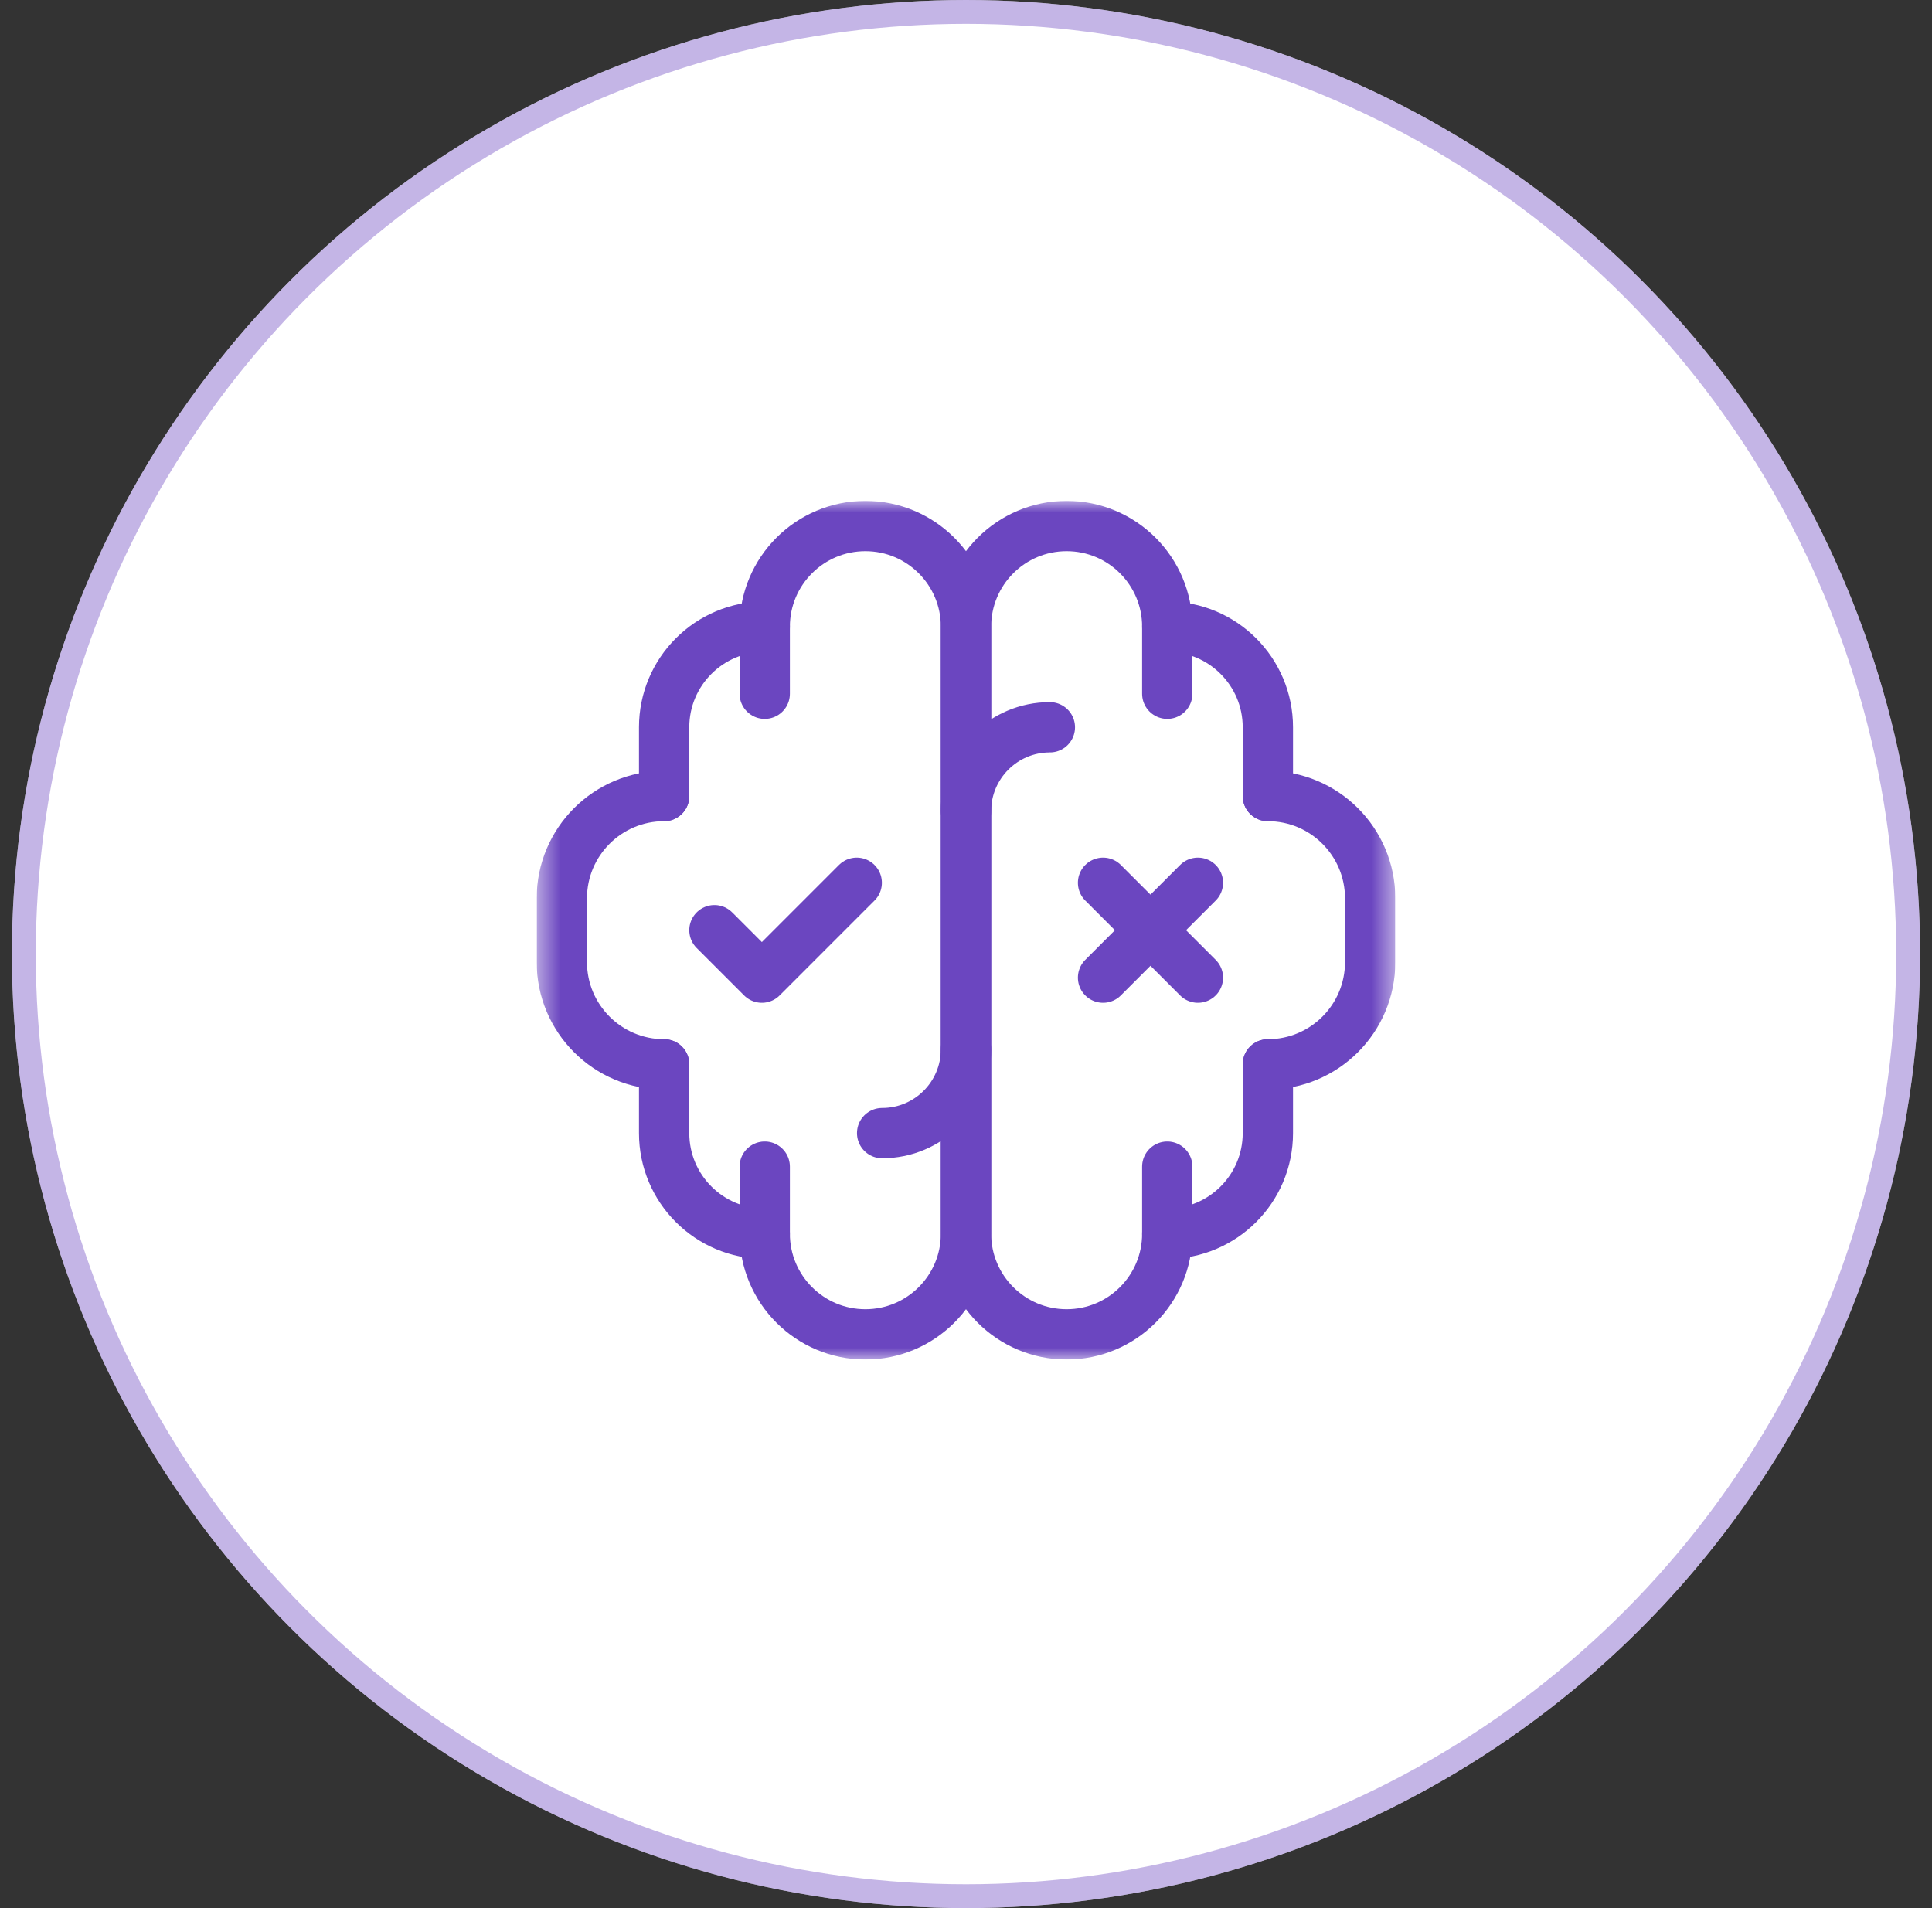
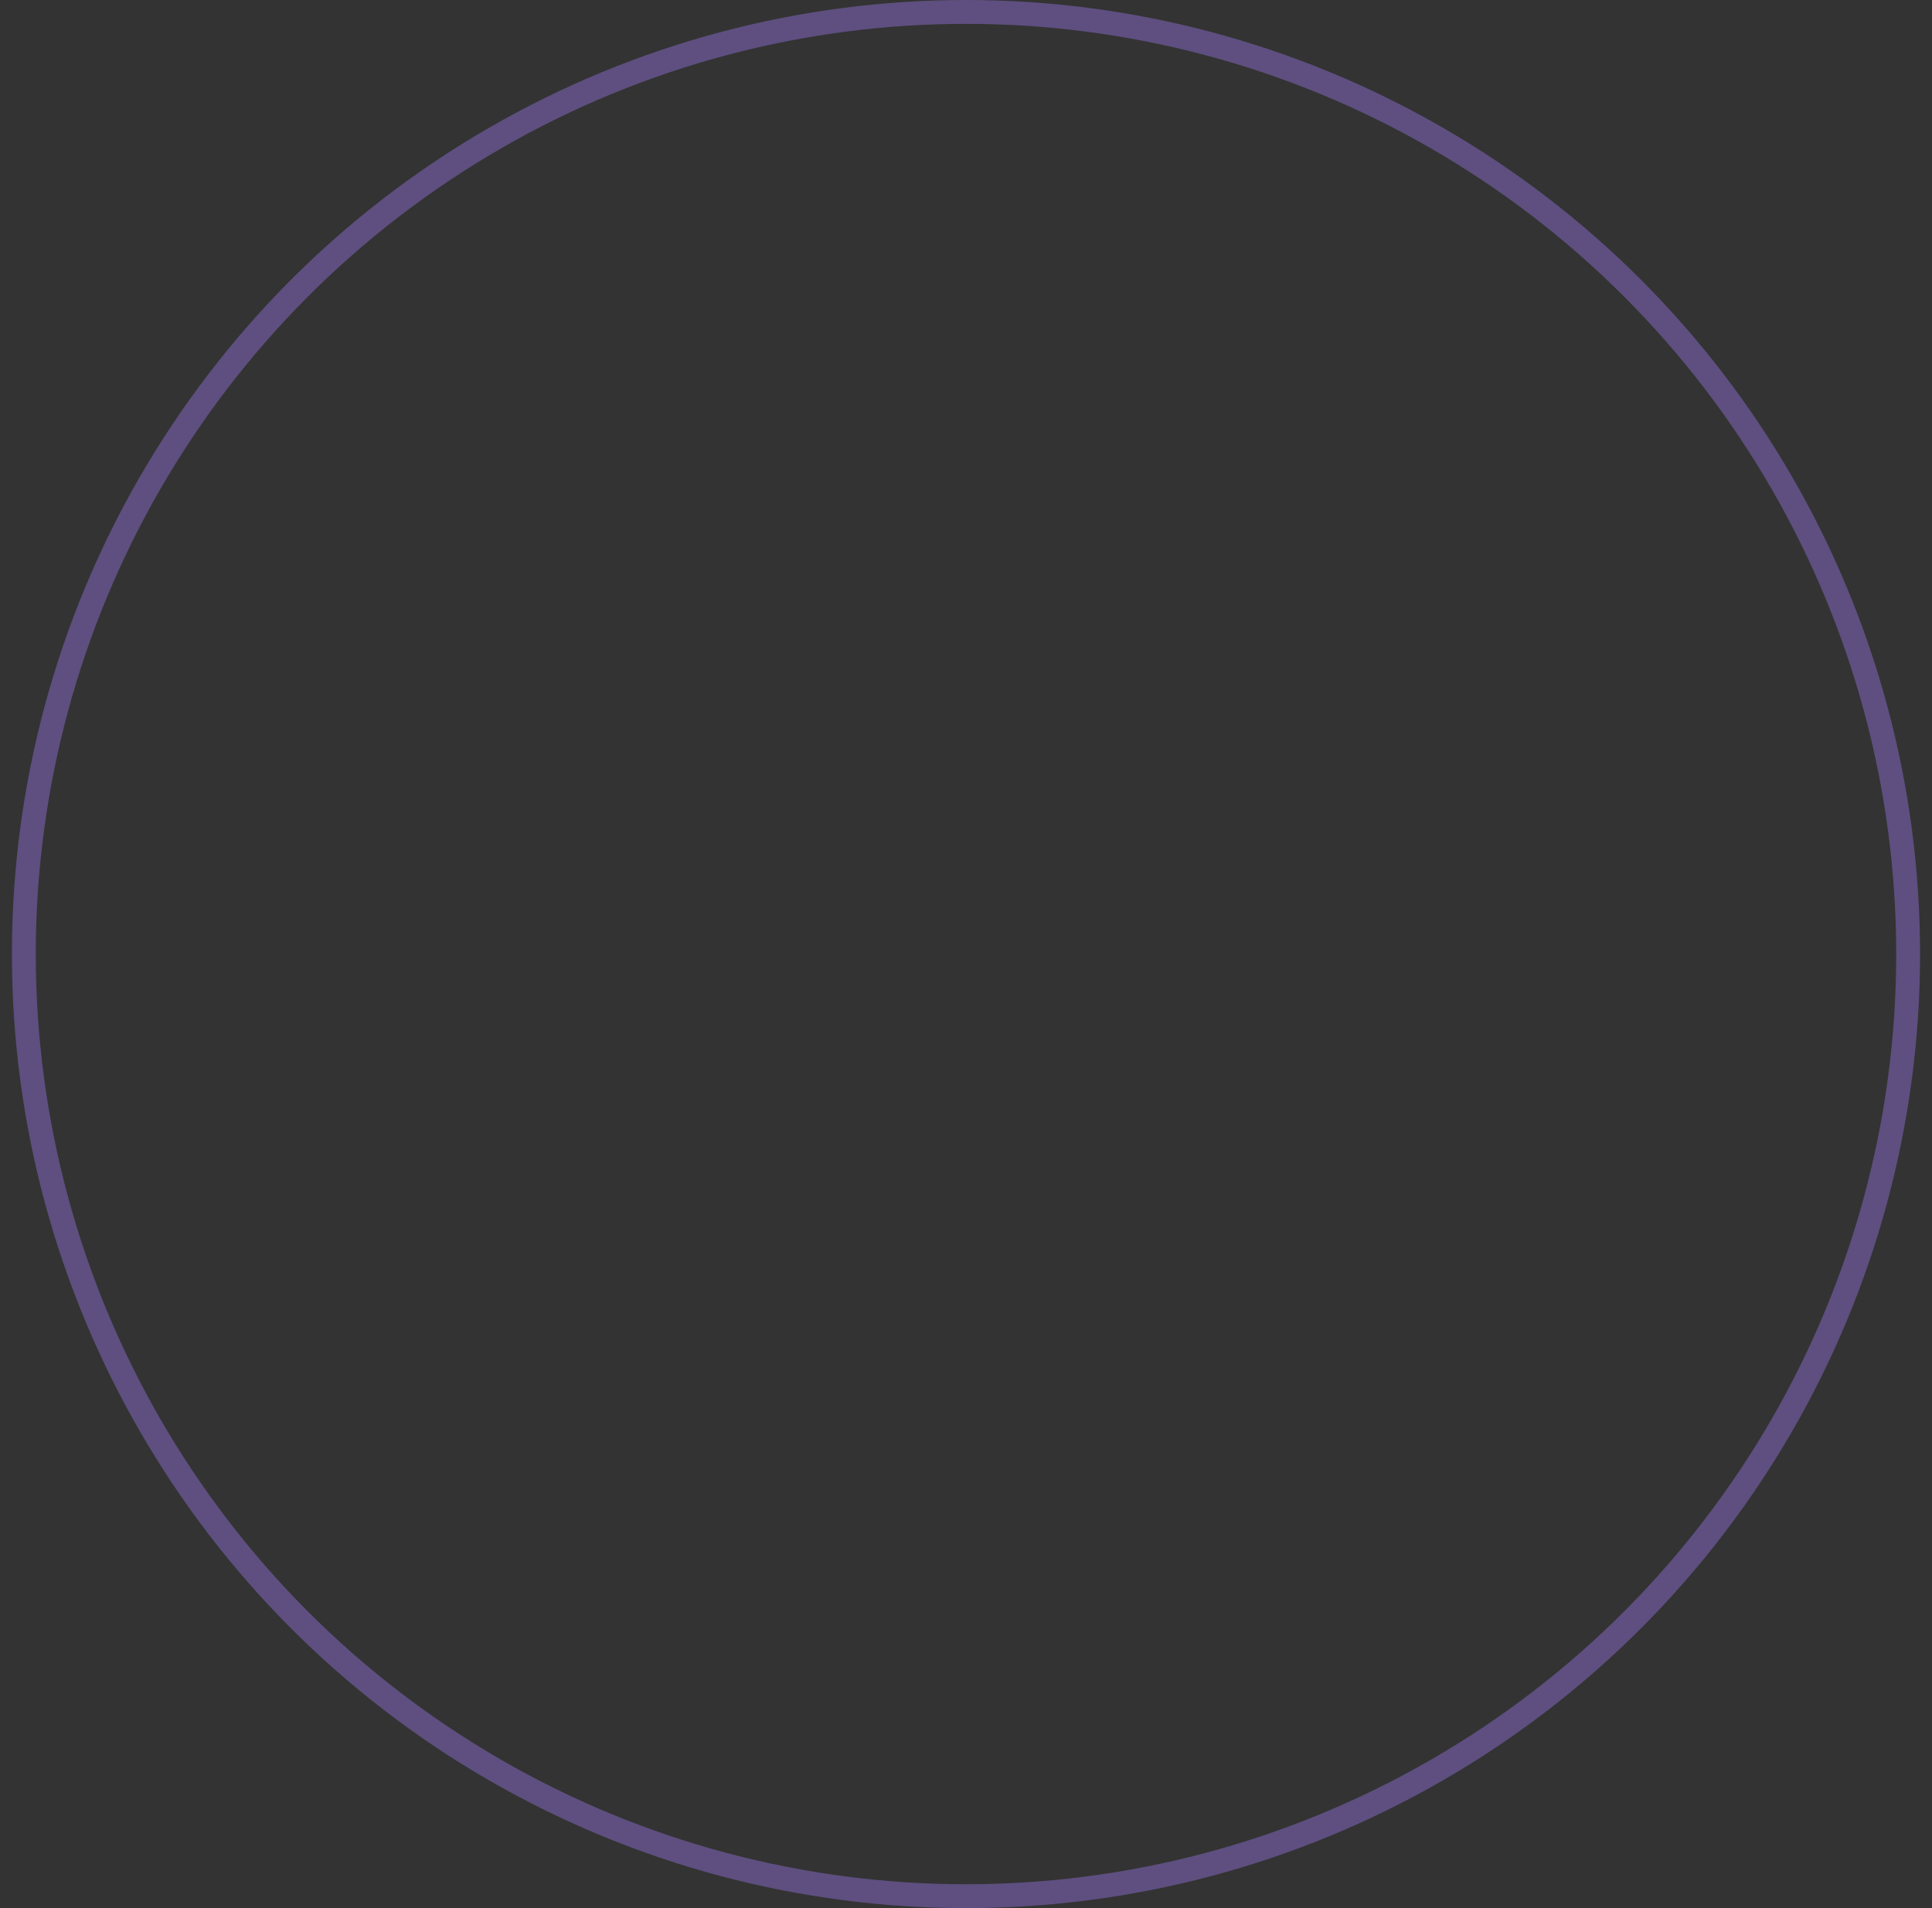
<svg xmlns="http://www.w3.org/2000/svg" width="81" height="80" viewBox="0 0 81 80" fill="none">
  <rect x="0" y="0" width="81" height="80" fill="#333333" stroke="none" />
-   <circle cx="40.5" cy="40" r="40" fill="white" />
  <circle cx="40.5" cy="40" r="39.5" stroke="#8B6DCF" stroke-opacity="0.5" />
  <g clip-path="url(#clip0_179_348)">
    <mask id="mask0_179_348" style="mask-type:luminance" maskUnits="userSpaceOnUse" x="22" y="21" width="37" height="36">
-       <path d="M22.5 21H58.5V57H22.5V21Z" fill="white" />
-     </mask>
+       </mask>
    <g mask="url(#mask0_179_348)">
      <path d="M27.844 44.625C25.475 44.625 23.555 42.705 23.555 40.336V37.664C23.555 35.295 25.475 33.375 27.844 33.375" stroke="#6B46C0" stroke-width="2.109" stroke-miterlimit="10" stroke-linecap="round" stroke-linejoin="round" />
      <path d="M27.844 33.375V30.492C27.844 28.162 29.733 26.273 32.062 26.273" stroke="#6B46C0" stroke-width="2.109" stroke-miterlimit="10" stroke-linecap="round" stroke-linejoin="round" />
      <path d="M32.062 48.914V51.727C32.062 54.056 33.951 55.945 36.281 55.945C38.611 55.945 40.5 54.056 40.5 51.727V26.273C40.5 23.944 38.611 22.055 36.281 22.055C33.951 22.055 32.062 23.944 32.062 26.273V29.086" stroke="#6B46C0" stroke-width="2.109" stroke-miterlimit="10" stroke-linecap="round" stroke-linejoin="round" />
      <path d="M27.844 44.625V47.508C27.844 49.838 29.733 51.727 32.062 51.727" stroke="#6B46C0" stroke-width="2.109" stroke-miterlimit="10" stroke-linecap="round" stroke-linejoin="round" />
      <path d="M53.156 44.625C55.525 44.625 57.445 42.705 57.445 40.336V37.664C57.445 35.295 55.525 33.375 53.156 33.375" stroke="#6B46C0" stroke-width="2.109" stroke-miterlimit="10" stroke-linecap="round" stroke-linejoin="round" />
      <path d="M53.156 33.375V30.492C53.156 28.162 51.267 26.273 48.938 26.273" stroke="#6B46C0" stroke-width="2.109" stroke-miterlimit="10" stroke-linecap="round" stroke-linejoin="round" />
-       <path d="M48.938 48.914V51.727C48.938 54.056 47.049 55.945 44.719 55.945C42.389 55.945 40.5 54.056 40.5 51.727V26.273C40.5 23.944 42.389 22.055 44.719 22.055C47.049 22.055 48.938 23.944 48.938 26.273V29.086" stroke="#6B46C0" stroke-width="2.109" stroke-miterlimit="10" stroke-linecap="round" stroke-linejoin="round" />
+       <path d="M48.938 48.914C48.938 54.056 47.049 55.945 44.719 55.945C42.389 55.945 40.5 54.056 40.5 51.727V26.273C40.5 23.944 42.389 22.055 44.719 22.055C47.049 22.055 48.938 23.944 48.938 26.273V29.086" stroke="#6B46C0" stroke-width="2.109" stroke-miterlimit="10" stroke-linecap="round" stroke-linejoin="round" />
      <path d="M53.156 44.625V47.508C53.156 49.838 51.267 51.727 48.938 51.727" stroke="#6B46C0" stroke-width="2.109" stroke-miterlimit="10" stroke-linecap="round" stroke-linejoin="round" />
      <path d="M40.5 34.008C40.5 32.066 42.074 30.492 44.016 30.492" stroke="#6B46C0" stroke-width="2.109" stroke-miterlimit="10" stroke-linecap="round" stroke-linejoin="round" />
      <path d="M40.5 43.992C40.5 45.934 38.926 47.508 36.984 47.508" stroke="#6B46C0" stroke-width="2.109" stroke-miterlimit="10" stroke-linecap="round" stroke-linejoin="round" />
      <path d="M29.953 39L31.942 40.989L35.919 37.011" stroke="#6B46C0" stroke-width="2.109" stroke-miterlimit="10" stroke-linecap="round" stroke-linejoin="round" />
-       <path d="M46.246 40.989L50.223 37.011" stroke="#6B46C0" stroke-width="2.109" stroke-miterlimit="10" stroke-linecap="round" stroke-linejoin="round" />
      <path d="M50.223 40.989L46.246 37.011" stroke="#6B46C0" stroke-width="2.109" stroke-miterlimit="10" stroke-linecap="round" stroke-linejoin="round" />
    </g>
  </g>
  <defs>
    <clipPath id="clip0_179_348">
      <rect width="36" height="36" fill="white" transform="translate(22.5 21)" />
    </clipPath>
  </defs>
</svg>